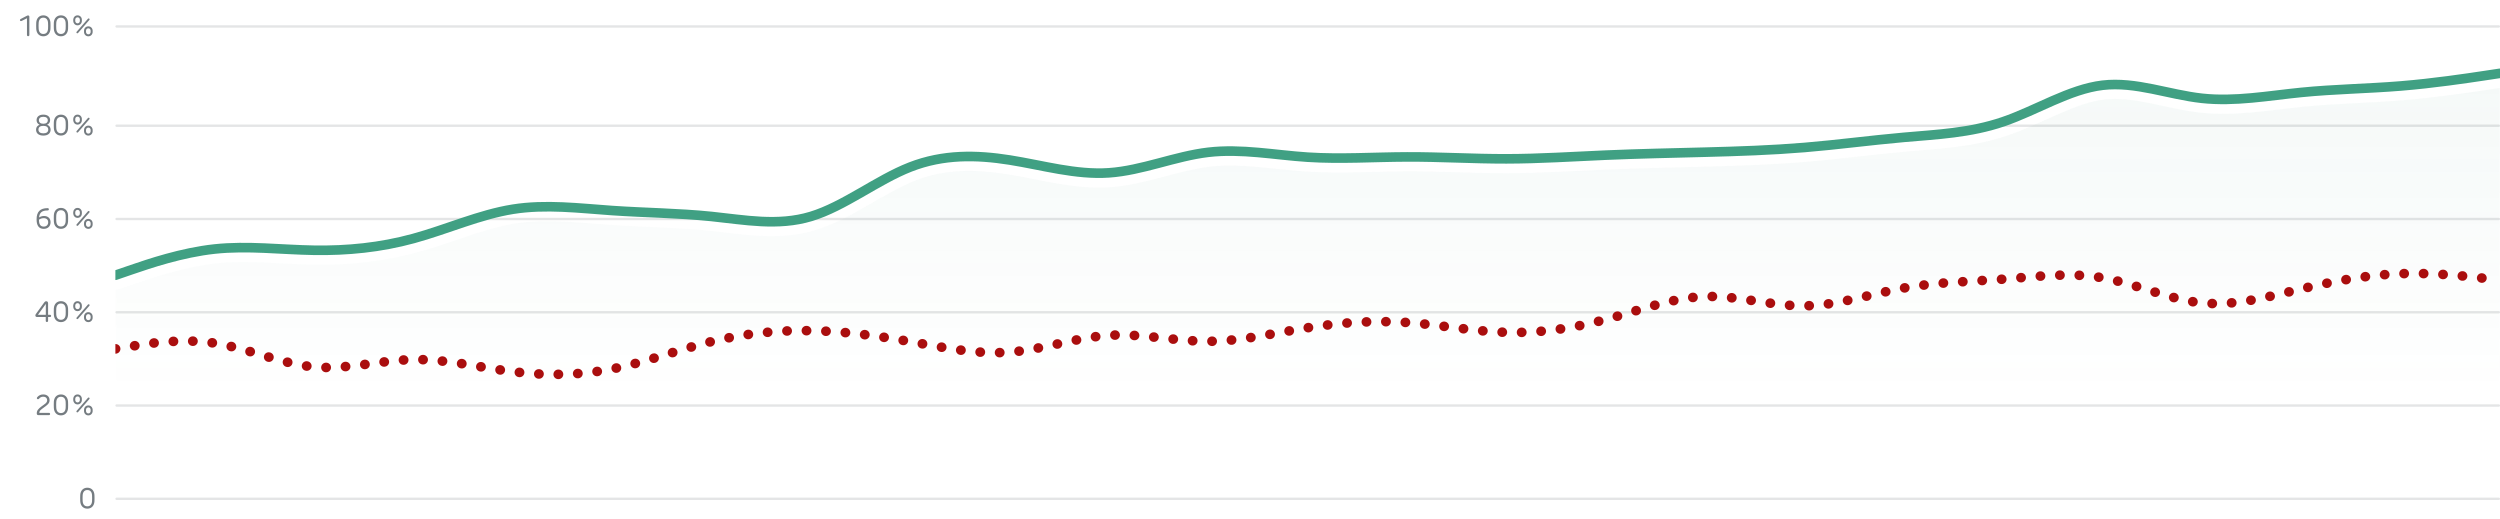
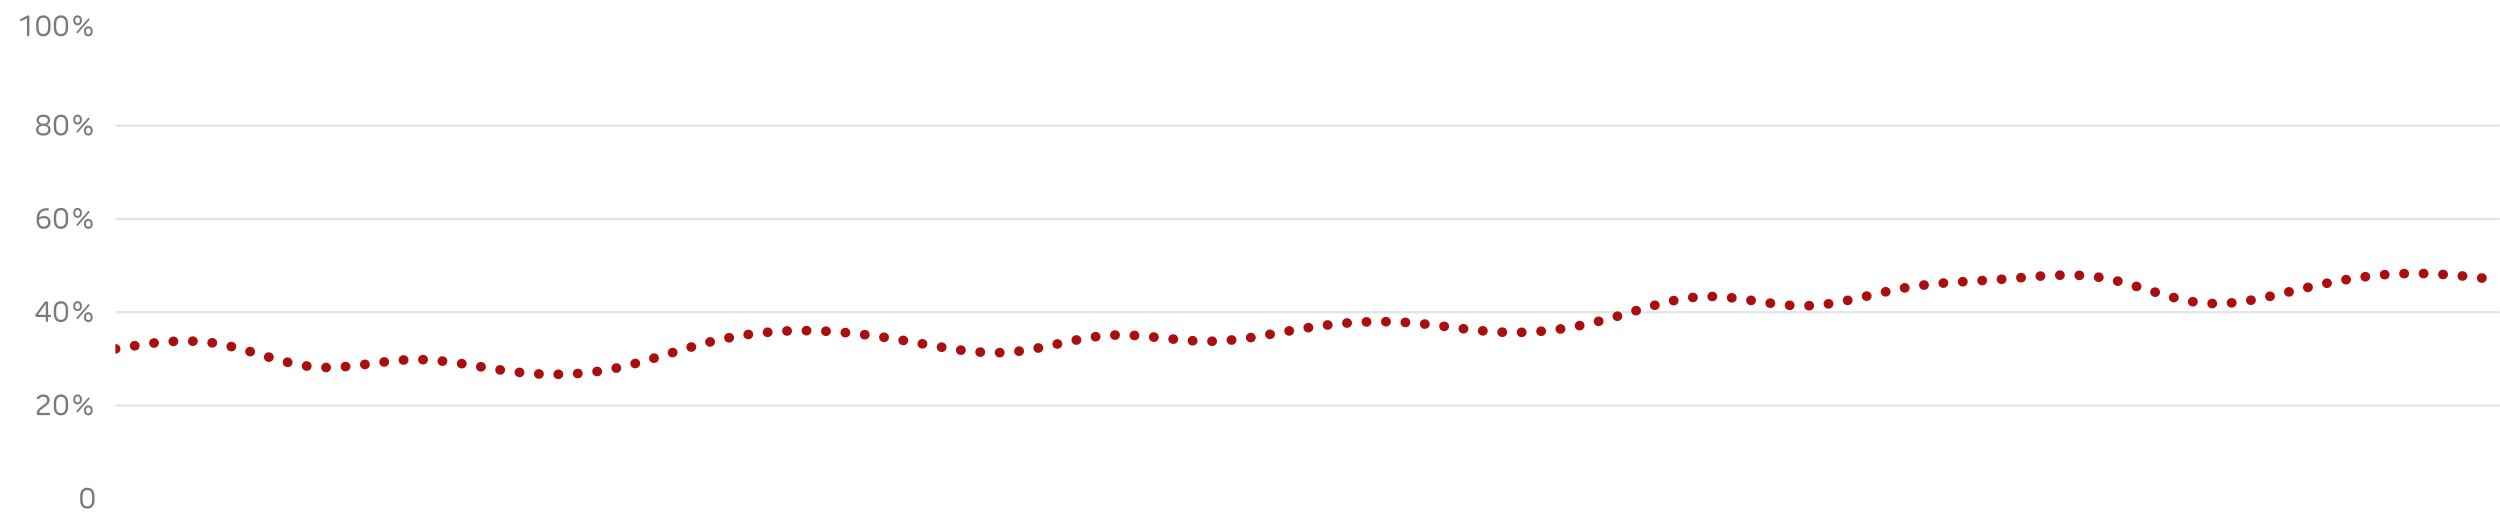
<svg xmlns="http://www.w3.org/2000/svg" width="1040" height="216" viewBox="0 0 1040 216" fill="none">
  <path d="M12.213 14.526C12.213 14.862 12.027 15.054 11.715 15.054C11.403 15.054 11.217 14.862 11.217 14.526V7.59L9.081 8.676C8.925 8.76 8.811 8.778 8.715 8.778C8.505 8.778 8.295 8.586 8.295 8.334C8.295 8.13 8.421 7.998 8.625 7.89L11.061 6.624C11.307 6.498 11.499 6.42 11.673 6.42C11.991 6.42 12.213 6.624 12.213 6.996V14.526ZM18.031 15.102C16.351 15.102 15.199 13.944 15.079 12.078C15.037 11.4 15.031 10.098 15.073 9.39C15.193 7.542 16.345 6.384 18.031 6.384C19.711 6.384 20.863 7.542 20.983 9.39C21.025 10.068 21.031 11.376 20.989 12.078C20.869 13.932 19.717 15.102 18.031 15.102ZM16.087 12.024C16.207 13.41 16.885 14.13 18.031 14.13C19.171 14.13 19.879 13.404 19.981 12.024C20.029 11.358 20.029 10.14 19.981 9.456C19.879 8.094 19.183 7.356 18.031 7.356C16.867 7.356 16.207 8.094 16.087 9.456C16.033 10.05 16.033 11.394 16.087 12.024ZM25.355 15.102C23.675 15.102 22.523 13.944 22.403 12.078C22.361 11.4 22.355 10.098 22.397 9.39C22.517 7.542 23.669 6.384 25.355 6.384C27.035 6.384 28.187 7.542 28.307 9.39C28.349 10.068 28.355 11.376 28.313 12.078C28.193 13.932 27.041 15.102 25.355 15.102ZM23.411 12.024C23.531 13.41 24.209 14.13 25.355 14.13C26.495 14.13 27.203 13.404 27.305 12.024C27.353 11.358 27.353 10.14 27.305 9.456C27.203 8.094 26.507 7.356 25.355 7.356C24.191 7.356 23.531 8.094 23.411 9.456C23.357 10.05 23.357 11.394 23.411 12.024ZM32.157 13.86C31.965 13.86 31.779 13.698 31.779 13.506C31.779 13.38 31.828 13.278 31.912 13.188L36.562 7.824C36.663 7.71 36.772 7.662 36.91 7.662C37.096 7.656 37.282 7.818 37.282 8.016C37.282 8.142 37.233 8.238 37.15 8.334L32.499 13.692C32.398 13.806 32.295 13.86 32.157 13.86ZM30.465 8.79C30.453 8.574 30.453 8.34 30.465 8.124C30.526 7.158 31.245 6.384 32.266 6.384C33.279 6.384 34.005 7.158 34.059 8.124C34.072 8.34 34.072 8.574 34.059 8.79C34.005 9.762 33.279 10.536 32.266 10.536C31.245 10.536 30.526 9.762 30.465 8.79ZM31.299 8.766C31.335 9.3 31.72 9.714 32.266 9.714C32.812 9.714 33.19 9.306 33.225 8.766C33.237 8.562 33.237 8.352 33.225 8.148C33.19 7.614 32.812 7.206 32.266 7.206C31.72 7.206 31.335 7.614 31.299 8.148C31.288 8.352 31.288 8.562 31.299 8.766ZM34.953 13.368C34.941 13.152 34.941 12.918 34.953 12.702C35.008 11.73 35.727 10.956 36.748 10.956C37.761 10.956 38.487 11.73 38.541 12.702C38.553 12.918 38.553 13.152 38.541 13.368C38.487 14.334 37.761 15.108 36.748 15.108C35.727 15.108 35.008 14.334 34.953 13.368ZM35.782 13.344C35.818 13.878 36.202 14.286 36.748 14.286C37.294 14.286 37.678 13.878 37.708 13.344C37.719 13.14 37.719 12.93 37.708 12.726C37.678 12.192 37.294 11.778 36.748 11.778C36.202 11.778 35.818 12.192 35.782 12.726C35.77 12.93 35.77 13.14 35.782 13.344Z" fill="#757C81" />
-   <line x1="48.5" y1="11" x2="1039.5" y2="11" stroke="#E4E5E6" stroke-linecap="round" />
  <path d="M18.031 56.408C16.039 56.408 15.001 55.406 15.001 53.948C15.001 52.964 15.529 52.226 16.477 51.902C15.631 51.548 15.205 50.822 15.211 49.976C15.217 48.644 16.201 47.684 18.031 47.684C19.867 47.684 20.863 48.644 20.851 49.976C20.851 50.822 20.425 51.548 19.579 51.902C20.521 52.22 21.055 52.952 21.055 53.948C21.055 55.406 20.017 56.408 18.031 56.408ZM15.991 53.906C15.991 54.884 16.693 55.472 18.031 55.472C19.369 55.472 20.071 54.884 20.071 53.906C20.071 52.91 19.375 52.352 18.031 52.352C16.687 52.352 15.991 52.91 15.991 53.906ZM16.183 50.012C16.183 50.918 16.807 51.476 18.031 51.476C19.249 51.476 19.879 50.924 19.879 50.012C19.879 49.136 19.243 48.59 18.031 48.59C16.813 48.59 16.183 49.142 16.183 50.012ZM25.355 56.402C23.675 56.402 22.523 55.244 22.403 53.378C22.361 52.7 22.355 51.398 22.397 50.69C22.517 48.842 23.669 47.684 25.355 47.684C27.035 47.684 28.187 48.842 28.307 50.69C28.349 51.368 28.355 52.676 28.313 53.378C28.193 55.232 27.041 56.402 25.355 56.402ZM23.411 53.324C23.531 54.71 24.209 55.43 25.355 55.43C26.495 55.43 27.203 54.704 27.305 53.324C27.353 52.658 27.353 51.44 27.305 50.756C27.203 49.394 26.507 48.656 25.355 48.656C24.191 48.656 23.531 49.394 23.411 50.756C23.357 51.35 23.357 52.694 23.411 53.324ZM32.157 55.16C31.965 55.16 31.779 54.998 31.779 54.806C31.779 54.68 31.828 54.578 31.912 54.488L36.562 49.124C36.663 49.01 36.772 48.962 36.91 48.962C37.096 48.956 37.282 49.118 37.282 49.316C37.282 49.442 37.233 49.538 37.15 49.634L32.499 54.992C32.398 55.106 32.295 55.16 32.157 55.16ZM30.465 50.09C30.453 49.874 30.453 49.64 30.465 49.424C30.526 48.458 31.245 47.684 32.266 47.684C33.279 47.684 34.005 48.458 34.059 49.424C34.072 49.64 34.072 49.874 34.059 50.09C34.005 51.062 33.279 51.836 32.266 51.836C31.245 51.836 30.526 51.062 30.465 50.09ZM31.299 50.066C31.335 50.6 31.72 51.014 32.266 51.014C32.812 51.014 33.19 50.606 33.225 50.066C33.237 49.862 33.237 49.652 33.225 49.448C33.19 48.914 32.812 48.506 32.266 48.506C31.72 48.506 31.335 48.914 31.299 49.448C31.288 49.652 31.288 49.862 31.299 50.066ZM34.953 54.668C34.941 54.452 34.941 54.218 34.953 54.002C35.008 53.03 35.727 52.256 36.748 52.256C37.761 52.256 38.487 53.03 38.541 54.002C38.553 54.218 38.553 54.452 38.541 54.668C38.487 55.634 37.761 56.408 36.748 56.408C35.727 56.408 35.008 55.634 34.953 54.668ZM35.782 54.644C35.818 55.178 36.202 55.586 36.748 55.586C37.294 55.586 37.678 55.178 37.708 54.644C37.719 54.44 37.719 54.23 37.708 54.026C37.678 53.492 37.294 53.078 36.748 53.078C36.202 53.078 35.818 53.492 35.782 54.026C35.77 54.23 35.77 54.44 35.782 54.644Z" fill="#757C81" />
  <line x1="48.5" y1="52.3" x2="1039.5" y2="52.3" stroke="#E4E5E6" stroke-linecap="round" />
  <path d="M18.277 89.85C20.071 89.838 21.037 90.936 21.037 92.46C21.037 94.08 19.927 95.208 18.193 95.208C16.069 95.208 15.217 93.684 15.217 91.248C15.217 88.074 16.723 86.586 19.813 86.586C20.131 86.586 20.323 86.772 20.323 87.072C20.323 87.366 20.131 87.552 19.813 87.552C17.491 87.552 16.447 88.404 16.249 90.474C16.783 90.108 17.533 89.85 18.277 89.85ZM16.213 91.398C16.201 93.204 16.747 94.26 18.193 94.26C19.285 94.26 20.047 93.588 20.047 92.46C20.047 91.44 19.387 90.756 18.193 90.756C17.389 90.762 16.699 91.032 16.213 91.398ZM25.355 95.202C23.675 95.202 22.523 94.044 22.403 92.178C22.361 91.5 22.355 90.198 22.397 89.49C22.517 87.642 23.669 86.484 25.355 86.484C27.035 86.484 28.187 87.642 28.307 89.49C28.349 90.168 28.355 91.476 28.313 92.178C28.193 94.032 27.041 95.202 25.355 95.202ZM23.411 92.124C23.531 93.51 24.209 94.23 25.355 94.23C26.495 94.23 27.203 93.504 27.305 92.124C27.353 91.458 27.353 90.24 27.305 89.556C27.203 88.194 26.507 87.456 25.355 87.456C24.191 87.456 23.531 88.194 23.411 89.556C23.357 90.15 23.357 91.494 23.411 92.124ZM32.157 93.96C31.965 93.96 31.779 93.798 31.779 93.606C31.779 93.48 31.828 93.378 31.912 93.288L36.562 87.924C36.663 87.81 36.772 87.762 36.91 87.762C37.096 87.756 37.282 87.918 37.282 88.116C37.282 88.242 37.233 88.338 37.15 88.434L32.499 93.792C32.398 93.906 32.295 93.96 32.157 93.96ZM30.465 88.89C30.453 88.674 30.453 88.44 30.465 88.224C30.526 87.258 31.245 86.484 32.266 86.484C33.279 86.484 34.005 87.258 34.059 88.224C34.072 88.44 34.072 88.674 34.059 88.89C34.005 89.862 33.279 90.636 32.266 90.636C31.245 90.636 30.526 89.862 30.465 88.89ZM31.299 88.866C31.335 89.4 31.72 89.814 32.266 89.814C32.812 89.814 33.19 89.406 33.225 88.866C33.237 88.662 33.237 88.452 33.225 88.248C33.19 87.714 32.812 87.306 32.266 87.306C31.72 87.306 31.335 87.714 31.299 88.248C31.288 88.452 31.288 88.662 31.299 88.866ZM34.953 93.468C34.941 93.252 34.941 93.018 34.953 92.802C35.008 91.83 35.727 91.056 36.748 91.056C37.761 91.056 38.487 91.83 38.541 92.802C38.553 93.018 38.553 93.252 38.541 93.468C38.487 94.434 37.761 95.208 36.748 95.208C35.727 95.208 35.008 94.434 34.953 93.468ZM35.782 93.444C35.818 93.978 36.202 94.386 36.748 94.386C37.294 94.386 37.678 93.978 37.708 93.444C37.719 93.24 37.719 93.03 37.708 92.826C37.678 92.292 37.294 91.878 36.748 91.878C36.202 91.878 35.818 92.292 35.782 92.826C35.77 93.03 35.77 93.24 35.782 93.444Z" fill="#757C81" />
  <line x1="48.5" y1="91.1" x2="1039.5" y2="91.1" stroke="#E4E5E6" stroke-linecap="round" />
  <path d="M20.767 130.954C21.079 130.954 21.265 131.128 21.265 131.422C21.265 131.71 21.079 131.884 20.767 131.884H20.005V133.426C20.005 133.762 19.819 133.954 19.513 133.954C19.207 133.954 19.027 133.762 19.027 133.426V131.884H15.481C14.983 131.884 14.701 131.638 14.701 131.236C14.701 130.996 14.827 130.762 14.983 130.546L18.397 125.818C18.655 125.458 18.877 125.32 19.255 125.32C19.675 125.32 20.005 125.602 20.005 126.178V130.954H20.767ZM15.787 130.966H19.057V126.418L15.787 130.966ZM25.355 134.002C23.675 134.002 22.523 132.844 22.403 130.978C22.361 130.3 22.355 128.998 22.397 128.29C22.517 126.442 23.669 125.284 25.355 125.284C27.035 125.284 28.187 126.442 28.307 128.29C28.349 128.968 28.355 130.276 28.313 130.978C28.193 132.832 27.041 134.002 25.355 134.002ZM23.411 130.924C23.531 132.31 24.209 133.03 25.355 133.03C26.495 133.03 27.203 132.304 27.305 130.924C27.353 130.258 27.353 129.04 27.305 128.356C27.203 126.994 26.507 126.256 25.355 126.256C24.191 126.256 23.531 126.994 23.411 128.356C23.357 128.95 23.357 130.294 23.411 130.924ZM32.157 132.76C31.965 132.76 31.779 132.598 31.779 132.406C31.779 132.28 31.828 132.178 31.912 132.088L36.562 126.724C36.663 126.61 36.772 126.562 36.91 126.562C37.096 126.556 37.282 126.718 37.282 126.916C37.282 127.042 37.233 127.138 37.15 127.234L32.499 132.592C32.398 132.706 32.295 132.76 32.157 132.76ZM30.465 127.69C30.453 127.474 30.453 127.24 30.465 127.024C30.526 126.058 31.245 125.284 32.266 125.284C33.279 125.284 34.005 126.058 34.059 127.024C34.072 127.24 34.072 127.474 34.059 127.69C34.005 128.662 33.279 129.436 32.266 129.436C31.245 129.436 30.526 128.662 30.465 127.69ZM31.299 127.666C31.335 128.2 31.72 128.614 32.266 128.614C32.812 128.614 33.19 128.206 33.225 127.666C33.237 127.462 33.237 127.252 33.225 127.048C33.19 126.514 32.812 126.106 32.266 126.106C31.72 126.106 31.335 126.514 31.299 127.048C31.288 127.252 31.288 127.462 31.299 127.666ZM34.953 132.268C34.941 132.052 34.941 131.818 34.953 131.602C35.008 130.63 35.727 129.856 36.748 129.856C37.761 129.856 38.487 130.63 38.541 131.602C38.553 131.818 38.553 132.052 38.541 132.268C38.487 133.234 37.761 134.008 36.748 134.008C35.727 134.008 35.008 133.234 34.953 132.268ZM35.782 132.244C35.818 132.778 36.202 133.186 36.748 133.186C37.294 133.186 37.678 132.778 37.708 132.244C37.719 132.04 37.719 131.83 37.708 131.626C37.678 131.092 37.294 130.678 36.748 130.678C36.202 130.678 35.818 131.092 35.782 131.626C35.77 131.83 35.77 132.04 35.782 132.244Z" fill="#757C81" />
  <line x1="48.5" y1="129.9" x2="1039.5" y2="129.9" stroke="#E4E5E6" stroke-linecap="round" />
  <path d="M15.973 172.7C15.505 172.7 15.295 172.406 15.295 172.01C15.295 170.756 15.901 170.096 17.317 169.034C18.535 168.116 19.621 167.63 19.621 166.496C19.621 165.692 19.099 165.038 17.971 165.038C17.275 165.038 16.729 165.26 16.219 165.872C16.105 166.004 15.985 166.082 15.811 166.082C15.553 166.082 15.337 165.908 15.337 165.614C15.337 165.494 15.397 165.344 15.505 165.224C16.081 164.54 16.867 164.084 17.971 164.084C19.663 164.084 20.629 165.092 20.629 166.496C20.629 167.888 19.525 168.602 18.163 169.58C16.855 170.546 16.381 170.876 16.351 171.74H20.329C20.653 171.74 20.845 171.926 20.845 172.22C20.845 172.514 20.653 172.7 20.329 172.7H15.973ZM25.355 172.802C23.675 172.802 22.523 171.644 22.403 169.778C22.361 169.1 22.355 167.798 22.397 167.09C22.517 165.242 23.669 164.084 25.355 164.084C27.035 164.084 28.187 165.242 28.307 167.09C28.349 167.768 28.355 169.076 28.313 169.778C28.193 171.632 27.041 172.802 25.355 172.802ZM23.411 169.724C23.531 171.11 24.209 171.83 25.355 171.83C26.495 171.83 27.203 171.104 27.305 169.724C27.353 169.058 27.353 167.84 27.305 167.156C27.203 165.794 26.507 165.056 25.355 165.056C24.191 165.056 23.531 165.794 23.411 167.156C23.357 167.75 23.357 169.094 23.411 169.724ZM32.157 171.56C31.965 171.56 31.779 171.398 31.779 171.206C31.779 171.08 31.828 170.978 31.912 170.888L36.562 165.524C36.663 165.41 36.772 165.362 36.91 165.362C37.096 165.356 37.282 165.518 37.282 165.716C37.282 165.842 37.233 165.938 37.15 166.034L32.499 171.392C32.398 171.506 32.295 171.56 32.157 171.56ZM30.465 166.49C30.453 166.274 30.453 166.04 30.465 165.824C30.526 164.858 31.245 164.084 32.266 164.084C33.279 164.084 34.005 164.858 34.059 165.824C34.072 166.04 34.072 166.274 34.059 166.49C34.005 167.462 33.279 168.236 32.266 168.236C31.245 168.236 30.526 167.462 30.465 166.49ZM31.299 166.466C31.335 167 31.72 167.414 32.266 167.414C32.812 167.414 33.19 167.006 33.225 166.466C33.237 166.262 33.237 166.052 33.225 165.848C33.19 165.314 32.812 164.906 32.266 164.906C31.72 164.906 31.335 165.314 31.299 165.848C31.288 166.052 31.288 166.262 31.299 166.466ZM34.953 171.068C34.941 170.852 34.941 170.618 34.953 170.402C35.008 169.43 35.727 168.656 36.748 168.656C37.761 168.656 38.487 169.43 38.541 170.402C38.553 170.618 38.553 170.852 38.541 171.068C38.487 172.034 37.761 172.808 36.748 172.808C35.727 172.808 35.008 172.034 34.953 171.068ZM35.782 171.044C35.818 171.578 36.202 171.986 36.748 171.986C37.294 171.986 37.678 171.578 37.708 171.044C37.719 170.84 37.719 170.63 37.708 170.426C37.678 169.892 37.294 169.478 36.748 169.478C36.202 169.478 35.818 169.892 35.782 170.426C35.77 170.63 35.77 170.84 35.782 171.044Z" fill="#757C81" />
  <line x1="48.5" y1="168.7" x2="1039.5" y2="168.7" stroke="#E4E5E6" stroke-linecap="round" />
  <path d="M36.336 211.602C34.656 211.602 33.504 210.444 33.384 208.578C33.342 207.9 33.336 206.598 33.378 205.89C33.498 204.042 34.65 202.884 36.336 202.884C38.016 202.884 39.168 204.042 39.288 205.89C39.33 206.568 39.336 207.876 39.294 208.578C39.174 210.432 38.022 211.602 36.336 211.602ZM34.392 208.524C34.512 209.91 35.19 210.63 36.336 210.63C37.476 210.63 38.184 209.904 38.286 208.524C38.334 207.858 38.334 206.64 38.286 205.956C38.184 204.594 37.488 203.856 36.336 203.856C35.172 203.856 34.512 204.594 34.392 205.956C34.338 206.55 34.338 207.894 34.392 208.524Z" fill="#757C81" />
-   <line x1="48.5" y1="207.5" x2="1039.5" y2="207.5" stroke="#E4E5E6" stroke-linecap="round" />
  <g clip-path="url(#clip0_123_7000)">
    <mask id="mask0_123_7000" style="mask-type:alpha" maskUnits="userSpaceOnUse" x="48" y="34" width="992" height="130">
-       <rect width="992" height="130" transform="translate(48 34)" fill="url(#paint0_linear_123_7000)" />
-     </mask>
+       </mask>
    <g mask="url(#mask0_123_7000)">
      <path opacity="0.05" d="M1040 164H48V120.499C48.645 120.499 49.3 120.396 49.944 120.176L56.833 117.816C63.767 115.441 76.951 110.945 89.971 109.553C96.418 108.864 102.959 108.926 109.75 109.209C116.37 109.484 123.605 109.997 130.572 110.107C144.806 110.332 159.162 108.95 173.583 105.005C180.683 103.062 187.873 100.466 194.564 98.235C201.402 95.955 207.903 93.988 214.28 92.969C227.181 90.906 239.963 92.586 254.254 93.57C268.635 94.561 281.627 94.607 295.387 96.021C308.363 97.355 323.81 100.386 339.064 95.789C346.701 93.487 354.149 89.347 360.984 85.428C368.055 81.376 374.478 77.558 380.849 75.071C393.225 70.24 405.794 70.386 419.061 72.488C422.385 73.015 425.732 73.66 429.178 74.337C432.591 75.007 436.121 75.711 439.655 76.315C446.725 77.524 454.157 78.399 461.744 77.879C469.276 77.362 476.681 75.479 483.529 73.674C490.565 71.819 496.991 70.055 503.365 69.308C509.656 68.571 516.074 68.818 522.813 69.404C529.235 69.963 536.742 70.927 543.61 71.374C557.63 72.285 572.139 71.317 585.354 71.272C592.125 71.249 598.915 71.451 605.818 71.661C612.689 71.869 619.675 72.085 626.677 72.074C640.621 72.051 654.668 71.121 668.26 70.533C681.97 69.939 695.663 69.664 709.49 69.302C723.275 68.942 737.202 68.496 751.165 67.332C758.144 66.75 765.108 65.991 771.99 65.233C778.897 64.472 785.716 63.713 792.527 63.112C805.922 61.93 820.628 61.315 835.273 56.312C842.47 53.854 849.862 50.241 856.396 47.394C863.21 44.426 869.416 42.123 875.373 41.417C881.286 40.716 887.41 41.538 894.159 42.885C900.611 44.172 908.113 46.068 915.352 46.855C929.955 48.443 944.847 45.718 957.929 44.414C964.661 43.743 971.423 43.362 978.31 43.006C985.155 42.652 992.154 42.321 999.154 41.75C1013.16 40.607 1027.12 38.505 1034 37.469L1040 36.568V164Z" fill="#338069" />
    </g>
-     <path d="M48 114.5L54.889 112.14C61.778 109.78 75.556 105.06 89.333 103.588C103.111 102.115 116.889 103.89 130.667 104.108C144.444 104.326 158.222 102.987 172 99.217C185.778 95.448 199.556 89.248 213.333 87.044C227.111 84.841 240.889 86.635 254.667 87.584C268.444 88.533 282.222 88.638 296 90.053C309.778 91.469 323.556 94.196 337.333 90.044C351.111 85.892 364.889 74.861 378.667 69.482C392.444 64.104 406.222 64.379 420 66.562C433.778 68.746 447.556 72.838 461.333 71.893C475.111 70.947 488.889 64.964 502.667 63.349C516.444 61.735 530.222 64.491 544 65.387C557.778 66.283 571.556 65.319 585.333 65.273C599.111 65.226 612.889 66.097 626.667 66.074C640.444 66.051 654.222 65.135 668 64.539C681.778 63.942 695.556 63.666 709.333 63.305C723.111 62.945 736.889 62.501 750.667 61.352C764.444 60.204 778.222 58.352 792 57.136C805.778 55.92 819.556 55.341 833.333 50.634C847.111 45.928 860.889 37.093 874.667 35.459C888.444 33.825 902.222 39.393 916 40.891C929.778 42.389 943.556 39.818 957.333 38.444C971.111 37.07 984.889 36.894 998.667 35.77C1012.44 34.646 1026.22 32.573 1033.11 31.536L1040 30.5" stroke="#40A083" stroke-width="4" stroke-linecap="round" stroke-linejoin="round" />
    <path d="M48 145.143L54.889 144.012C61.778 142.88 75.556 140.618 89.333 142.748C103.111 144.878 116.889 151.402 130.667 152.639C144.444 153.876 158.222 149.827 172 149.582C185.778 149.337 199.556 152.897 213.333 154.615C227.111 156.334 240.889 156.21 254.667 153.487C268.444 150.764 282.222 145.443 296 142.081C309.778 138.72 323.556 137.318 337.333 137.557C351.111 137.795 364.889 139.673 378.667 142.111C392.444 144.548 406.222 147.546 420 146.499C433.778 145.452 447.556 140.361 461.333 139.502C475.111 138.643 488.889 142.016 502.667 141.986C516.444 141.956 530.222 138.523 544 136.338C557.778 134.153 571.556 133.216 585.333 134.149C599.111 135.081 612.889 137.883 626.667 138.267C640.444 138.652 654.222 136.619 668 132.909C681.778 129.199 695.556 123.812 709.333 123.358C723.111 122.903 736.889 127.382 750.667 127.229C764.444 127.075 778.222 122.289 792 119.812C805.778 117.336 819.556 117.168 833.333 116.127C847.111 115.086 860.889 113.172 874.667 115.563C888.444 117.954 902.222 124.652 916 126.026C929.778 127.401 943.556 123.452 957.333 120.187C971.111 116.922 984.889 114.34 998.667 113.844C1012.44 113.348 1026.22 114.938 1033.11 115.734L1040 116.529" stroke="#AA0E0E" stroke-width="4" stroke-linecap="round" stroke-linejoin="round" stroke-dasharray="0.1 8" />
  </g>
  <defs>
    <linearGradient id="paint0_linear_123_7000" x1="496" y1="0" x2="496" y2="130" gradientUnits="userSpaceOnUse">
      <stop />
      <stop offset="1" stop-opacity="0" />
    </linearGradient>
    <clipPath id="clip0_123_7000">
      <rect width="992" height="144" fill="white" transform="translate(48 20)" />
    </clipPath>
  </defs>
</svg>